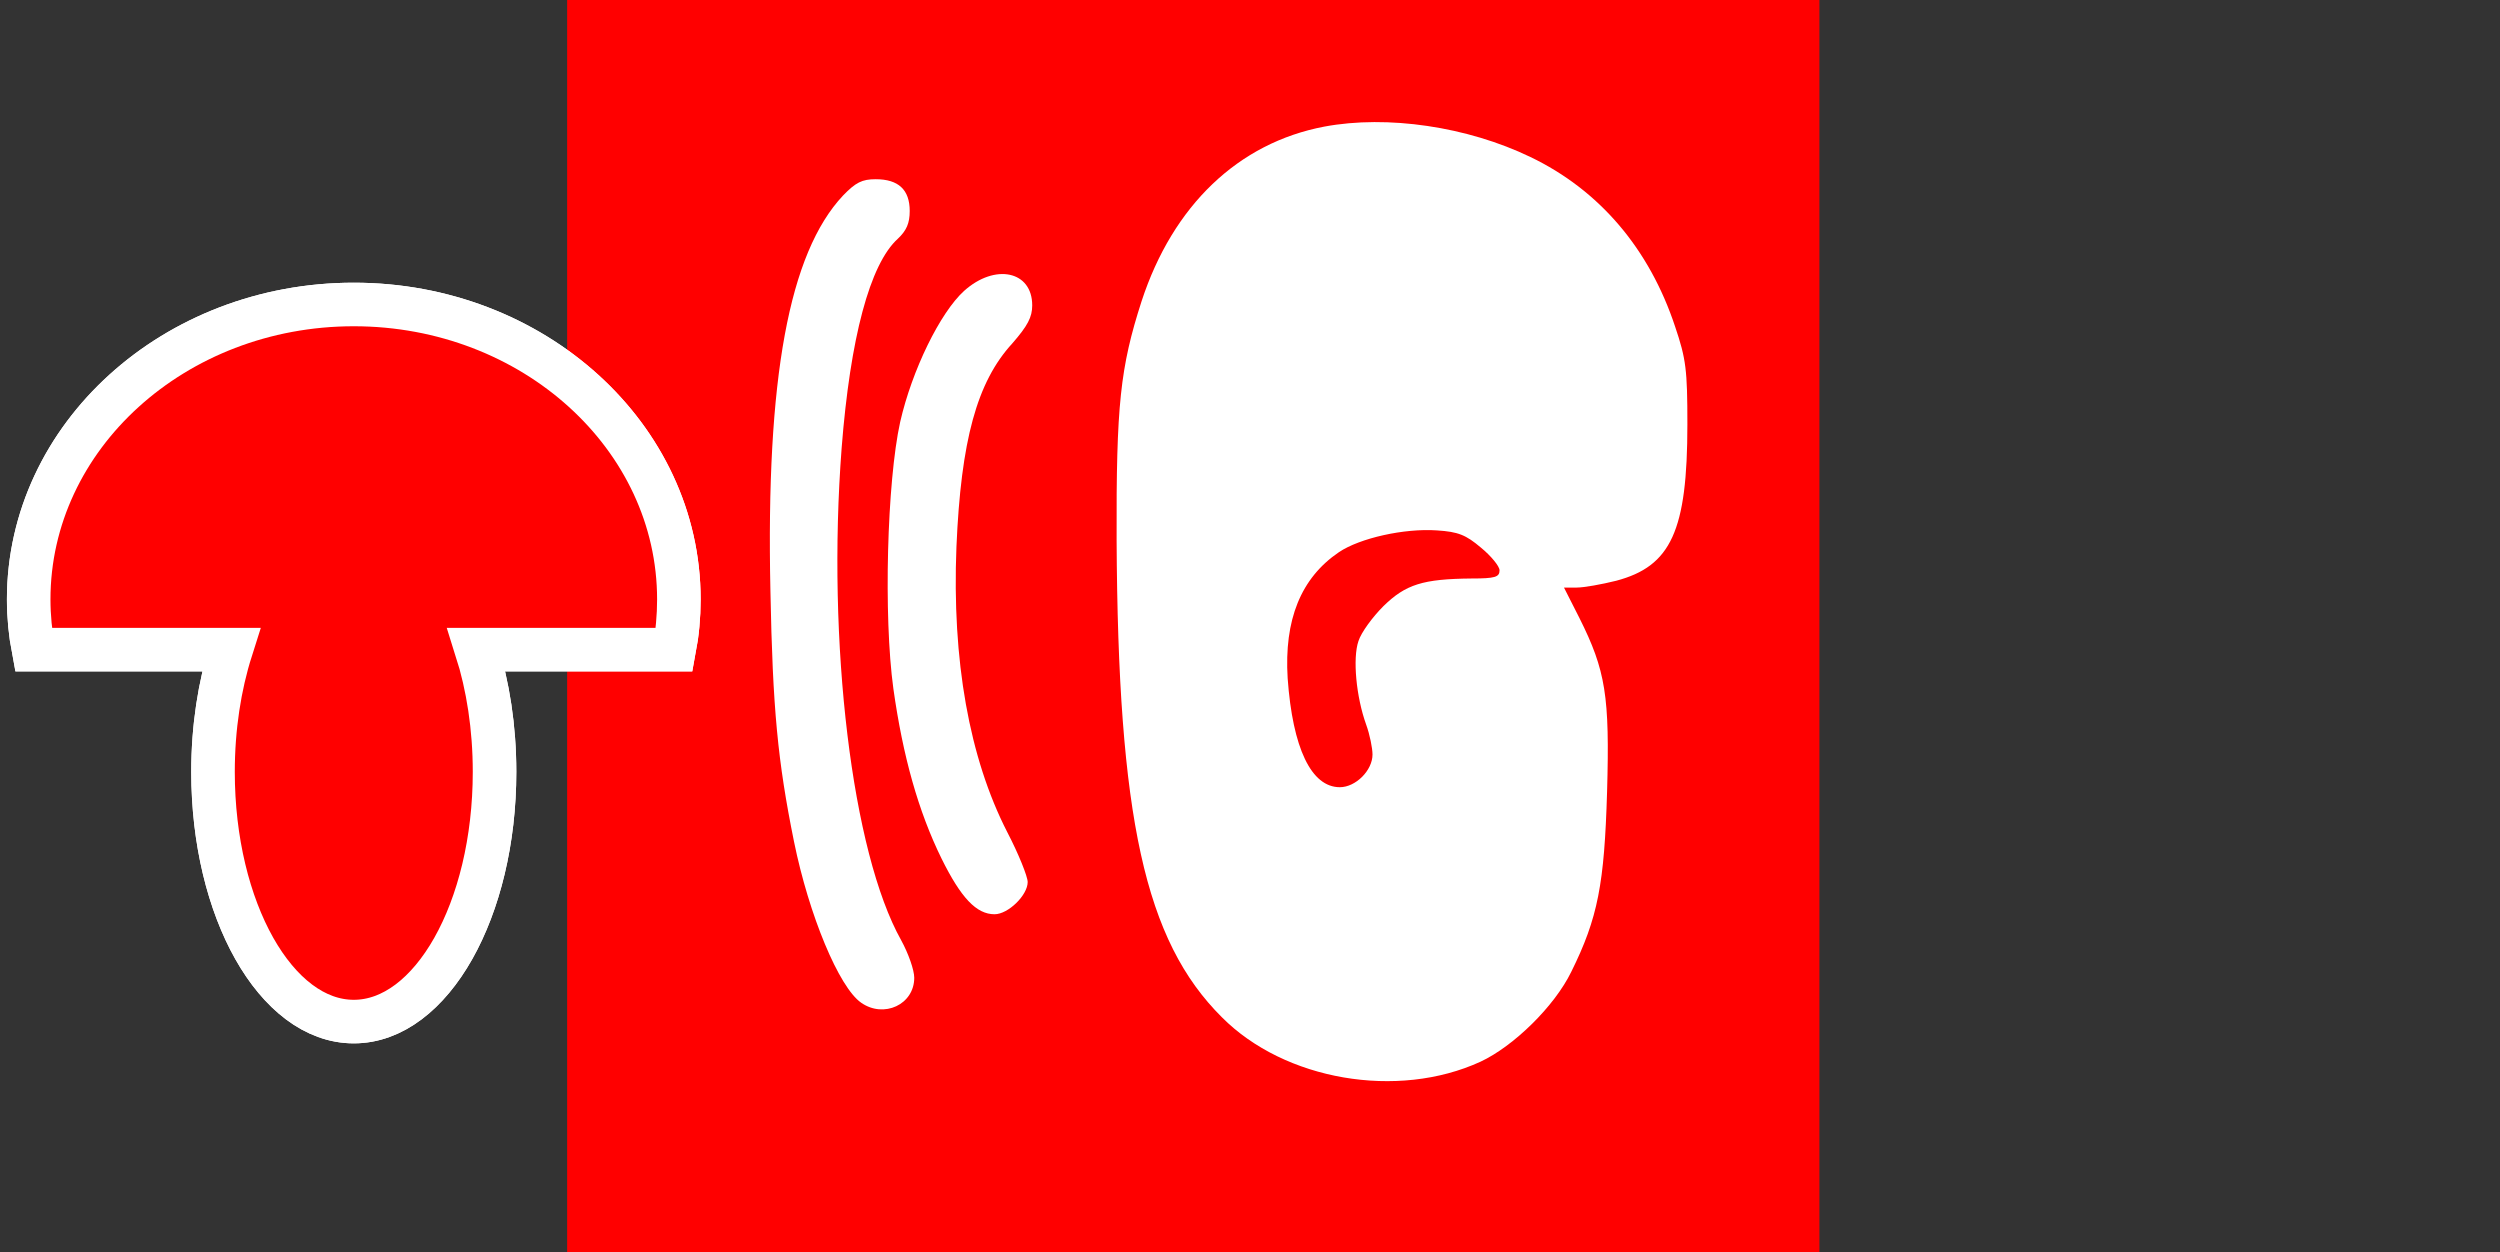
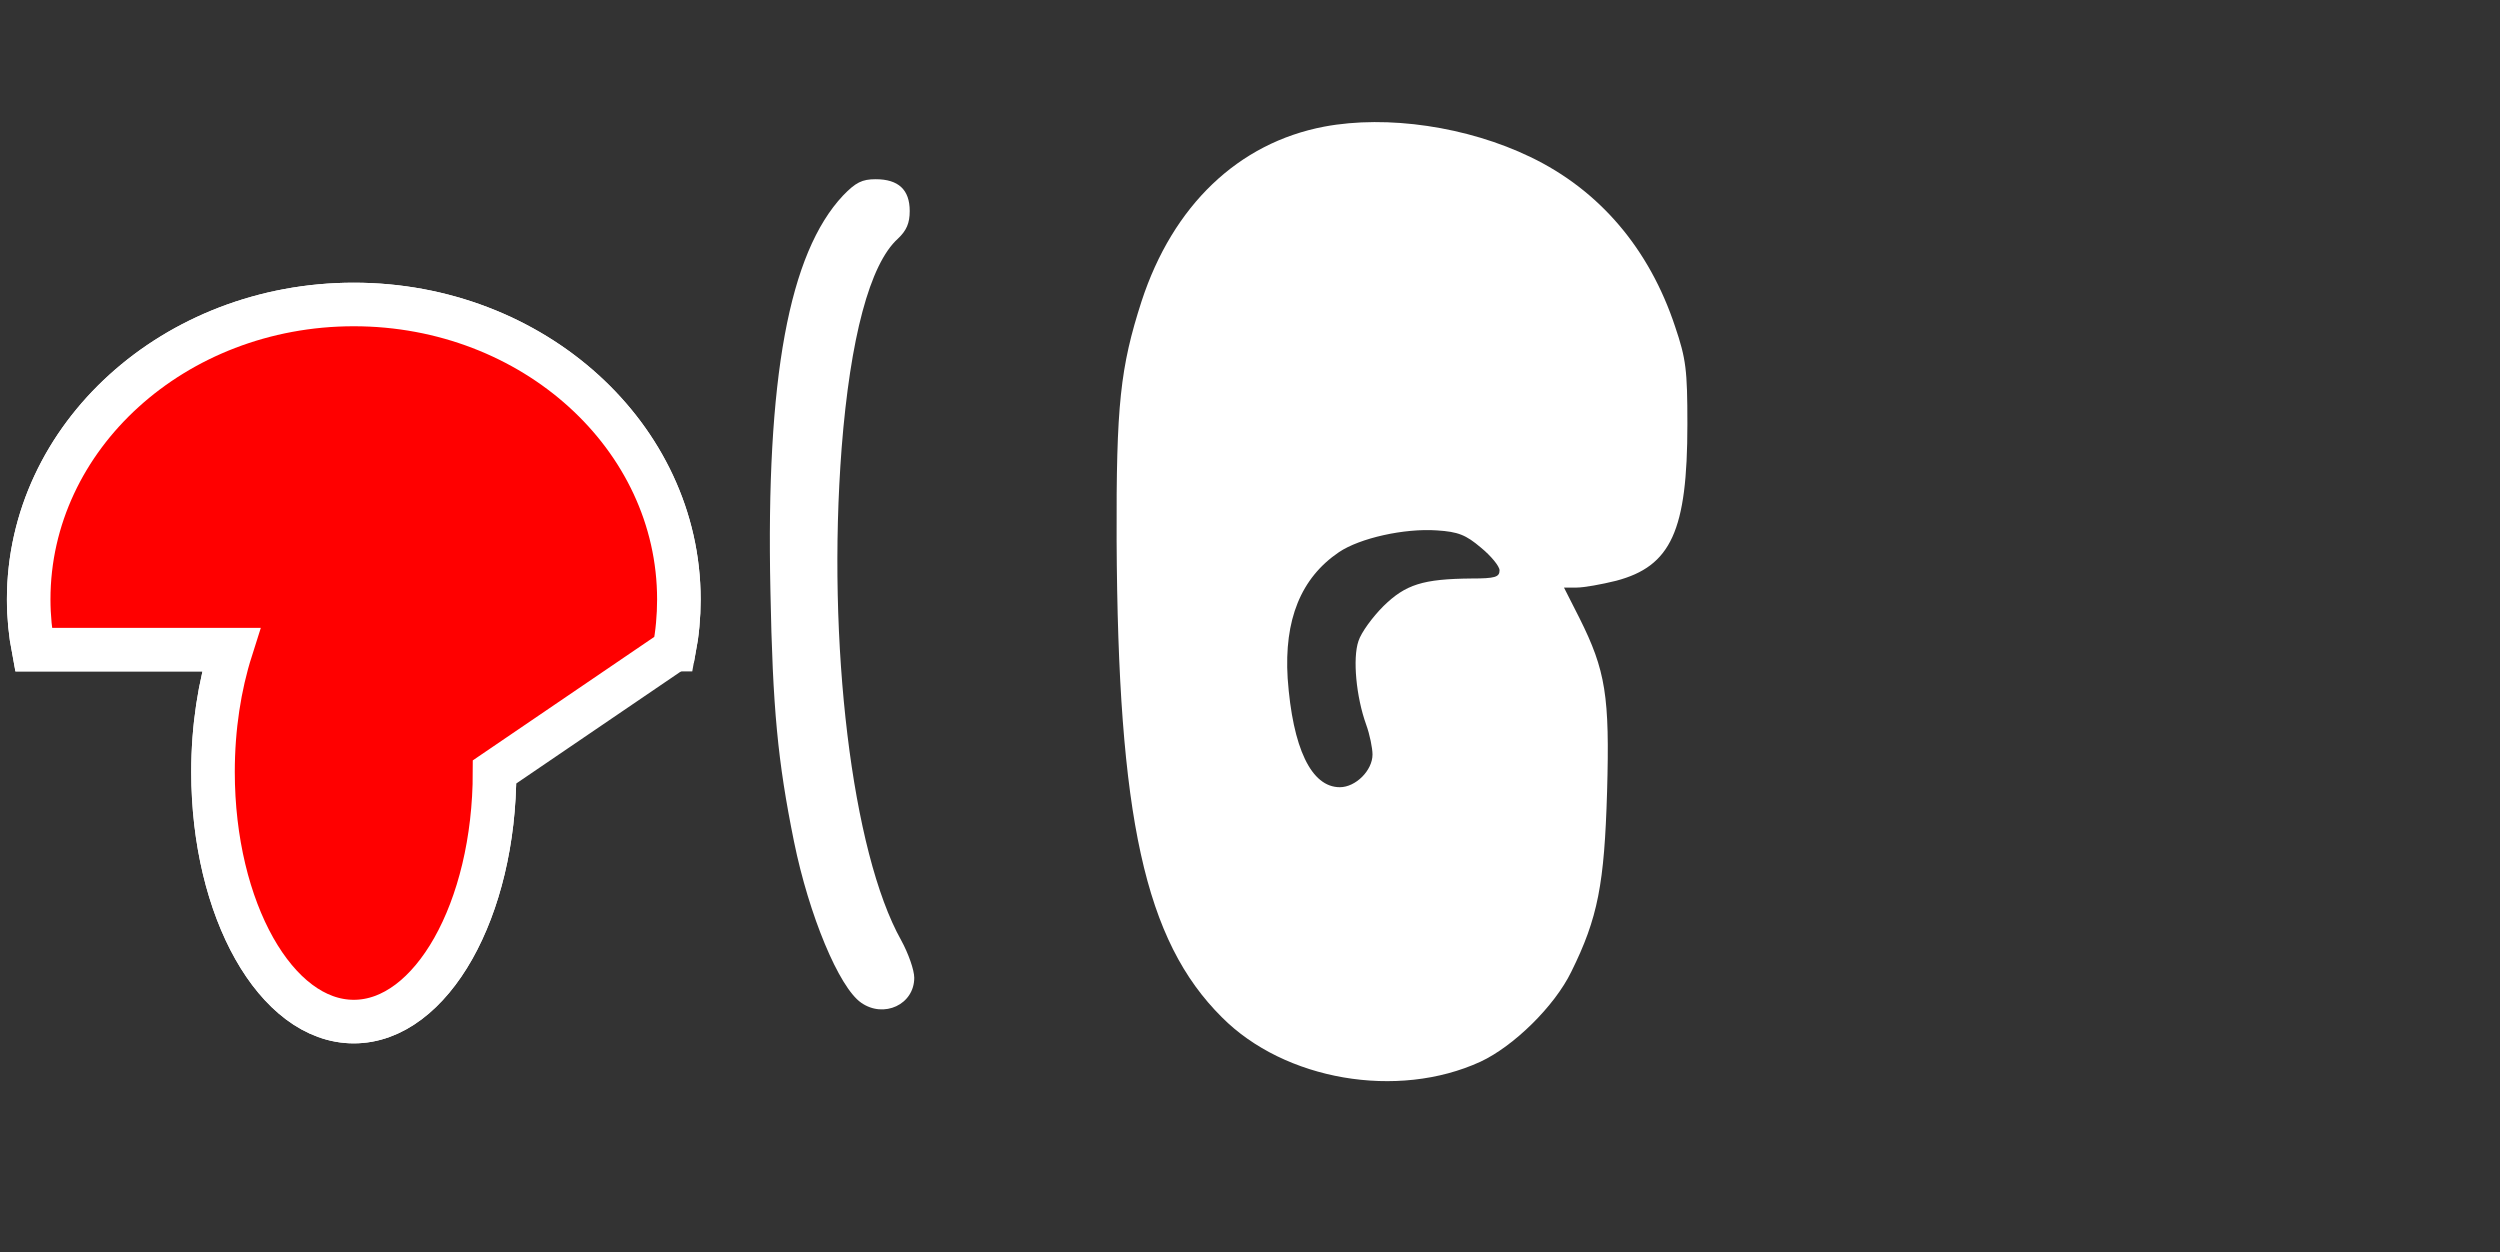
<svg xmlns="http://www.w3.org/2000/svg" viewBox="-263.0 -138.0 551.0 276.0" version="1.1">
  <rect x="-263.0" y="-138.0" width="551.0" height="276.0" fill="#333333" stroke="none" />
-   <rect height="276.0" y="-138.0" width="551.0" fill="none" x="-263.0" />
  <g transform="translate(-138.0 138.0) scale(0.1 -0.1)" fill="rgb(255,0,0)">
-     <path d="M0 1380 l0 -1380 1380 0 1380 0 0 1380 0 1380 -1380 0 -1380 0 0 -1380z" />
-   </g>
+     </g>
  <defs id="defs4261" />
  <path id="path4294" marker-start="none" stroke-linecap="butt" marker-mid="none" stroke-miterlimit="4" stroke-linejoin="miter" marker-end="none" stroke-dashoffset="0.0px" display="inline" opacity="1" d="M -185.026,-70.893 C -224.575,-70.893 -256.676,-41.773 -256.676,-5.893 C -256.676,-2.116 -256.309,1.58 -255.626,5.182 L -212.076,5.182 C -214.606,13.148 -216.051,22.344 -216.051,32.132 C -216.051,62.501 -202.147,87.157 -185.026,87.157 C -167.905,87.157 -154.001,62.501 -154.001,32.132 C -154.001,22.344 -155.446,13.148 -157.976,5.182 L -114.401,5.182 C -113.718,1.58 -113.376,-2.116 -113.376,-5.893 C -113.376,-41.773 -145.477,-70.893 -185.026,-70.893 z" fill="rgb(255,0,0)" stroke="rgb(255,255,255)" stroke-width="9.6px" visibility="visible" />
  <g transform="translate(-128.5 128.5) scale(0.1 -0.1)" fill="rgb(255,255,255)">
    <path d="M1574 2386 c-190 -36 -334 -174 -403 -385 -47 -146 -56 -228 -55 -526 3 -612 62 -883 232 -1052 138 -139 387 -182 570 -98 73 34 163 122 200 198 59 119 73 194 79 397 6 211 -3 267 -61 383 l-34 67 28 0 c16 0 55 7 87 15 121 32 157 110 157 345 0 120 -3 144 -27 215 -57 172 -167 301 -319 374 -139 67 -315 93 -454 67z m345 -928 c22 -18 41 -41 41 -50 0 -15 -10 -18 -62 -18 -107 -1 -145 -13 -194 -61 -24 -24 -49 -58 -55 -77 -13 -38 -5 -123 17 -184 8 -22 14 -52 14 -66 0 -35 -37 -72 -72 -72 -63 0 -104 86 -115 240 -8 129 29 221 113 278 46 31 144 53 216 48 47 -3 64 -10 97 -38z" />
    <path d="M513 2234 c-119 -127 -170 -402 -160 -871 5 -260 16 -375 52 -553 33 -162 99 -321 148 -355 50 -35 117 -4 117 55 0 17 -13 54 -29 83 -108 193 -164 654 -131 1085 19 242 62 405 124 461 19 18 26 34 26 61 0 47 -25 70 -75 70 -30 0 -44 -7 -72 -36z" />
-     <path d="M780 2024 c-53 -48 -115 -175 -141 -289 -29 -131 -37 -428 -15 -588 21 -149 55 -270 106 -374 43 -87 77 -123 117 -123 30 0 73 42 73 71 0 12 -20 62 -45 110 -84 164 -122 379 -112 629 10 234 45 363 123 448 34 39 44 58 44 84 0 76 -82 93 -150 32z" />
  </g>
  <defs />
-   <path marker-start="none" stroke-linecap="butt" marker-mid="none" stroke-miterlimit="4" stroke-linejoin="miter" marker-end="none" stroke-dashoffset="0.0px" display="inline" opacity="1" d="M -185.026,-70.893 C -224.575,-70.893 -256.676,-41.773 -256.676,-5.893 C -256.676,-2.116 -256.309,1.58 -255.626,5.182 L -212.076,5.182 C -214.606,13.148 -216.051,22.344 -216.051,32.132 C -216.051,62.501 -202.147,87.157 -185.026,87.157 C -167.905,87.157 -154.001,62.501 -154.001,32.132 C -154.001,22.344 -155.446,13.148 -157.976,5.182 L -114.401,5.182 C -113.718,1.58 -113.376,-2.116 -113.376,-5.893 C -113.376,-41.773 -145.477,-70.893 -185.026,-70.893 z" fill="rgb(255,0,0)" stroke="rgb(255,255,255)" stroke-width="9.6px" visibility="visible" />
+   <path marker-start="none" stroke-linecap="butt" marker-mid="none" stroke-miterlimit="4" stroke-linejoin="miter" marker-end="none" stroke-dashoffset="0.0px" display="inline" opacity="1" d="M -185.026,-70.893 C -224.575,-70.893 -256.676,-41.773 -256.676,-5.893 C -256.676,-2.116 -256.309,1.58 -255.626,5.182 L -212.076,5.182 C -214.606,13.148 -216.051,22.344 -216.051,32.132 C -216.051,62.501 -202.147,87.157 -185.026,87.157 C -167.905,87.157 -154.001,62.501 -154.001,32.132 L -114.401,5.182 C -113.718,1.58 -113.376,-2.116 -113.376,-5.893 C -113.376,-41.773 -145.477,-70.893 -185.026,-70.893 z" fill="rgb(255,0,0)" stroke="rgb(255,255,255)" stroke-width="9.6px" visibility="visible" />
</svg>